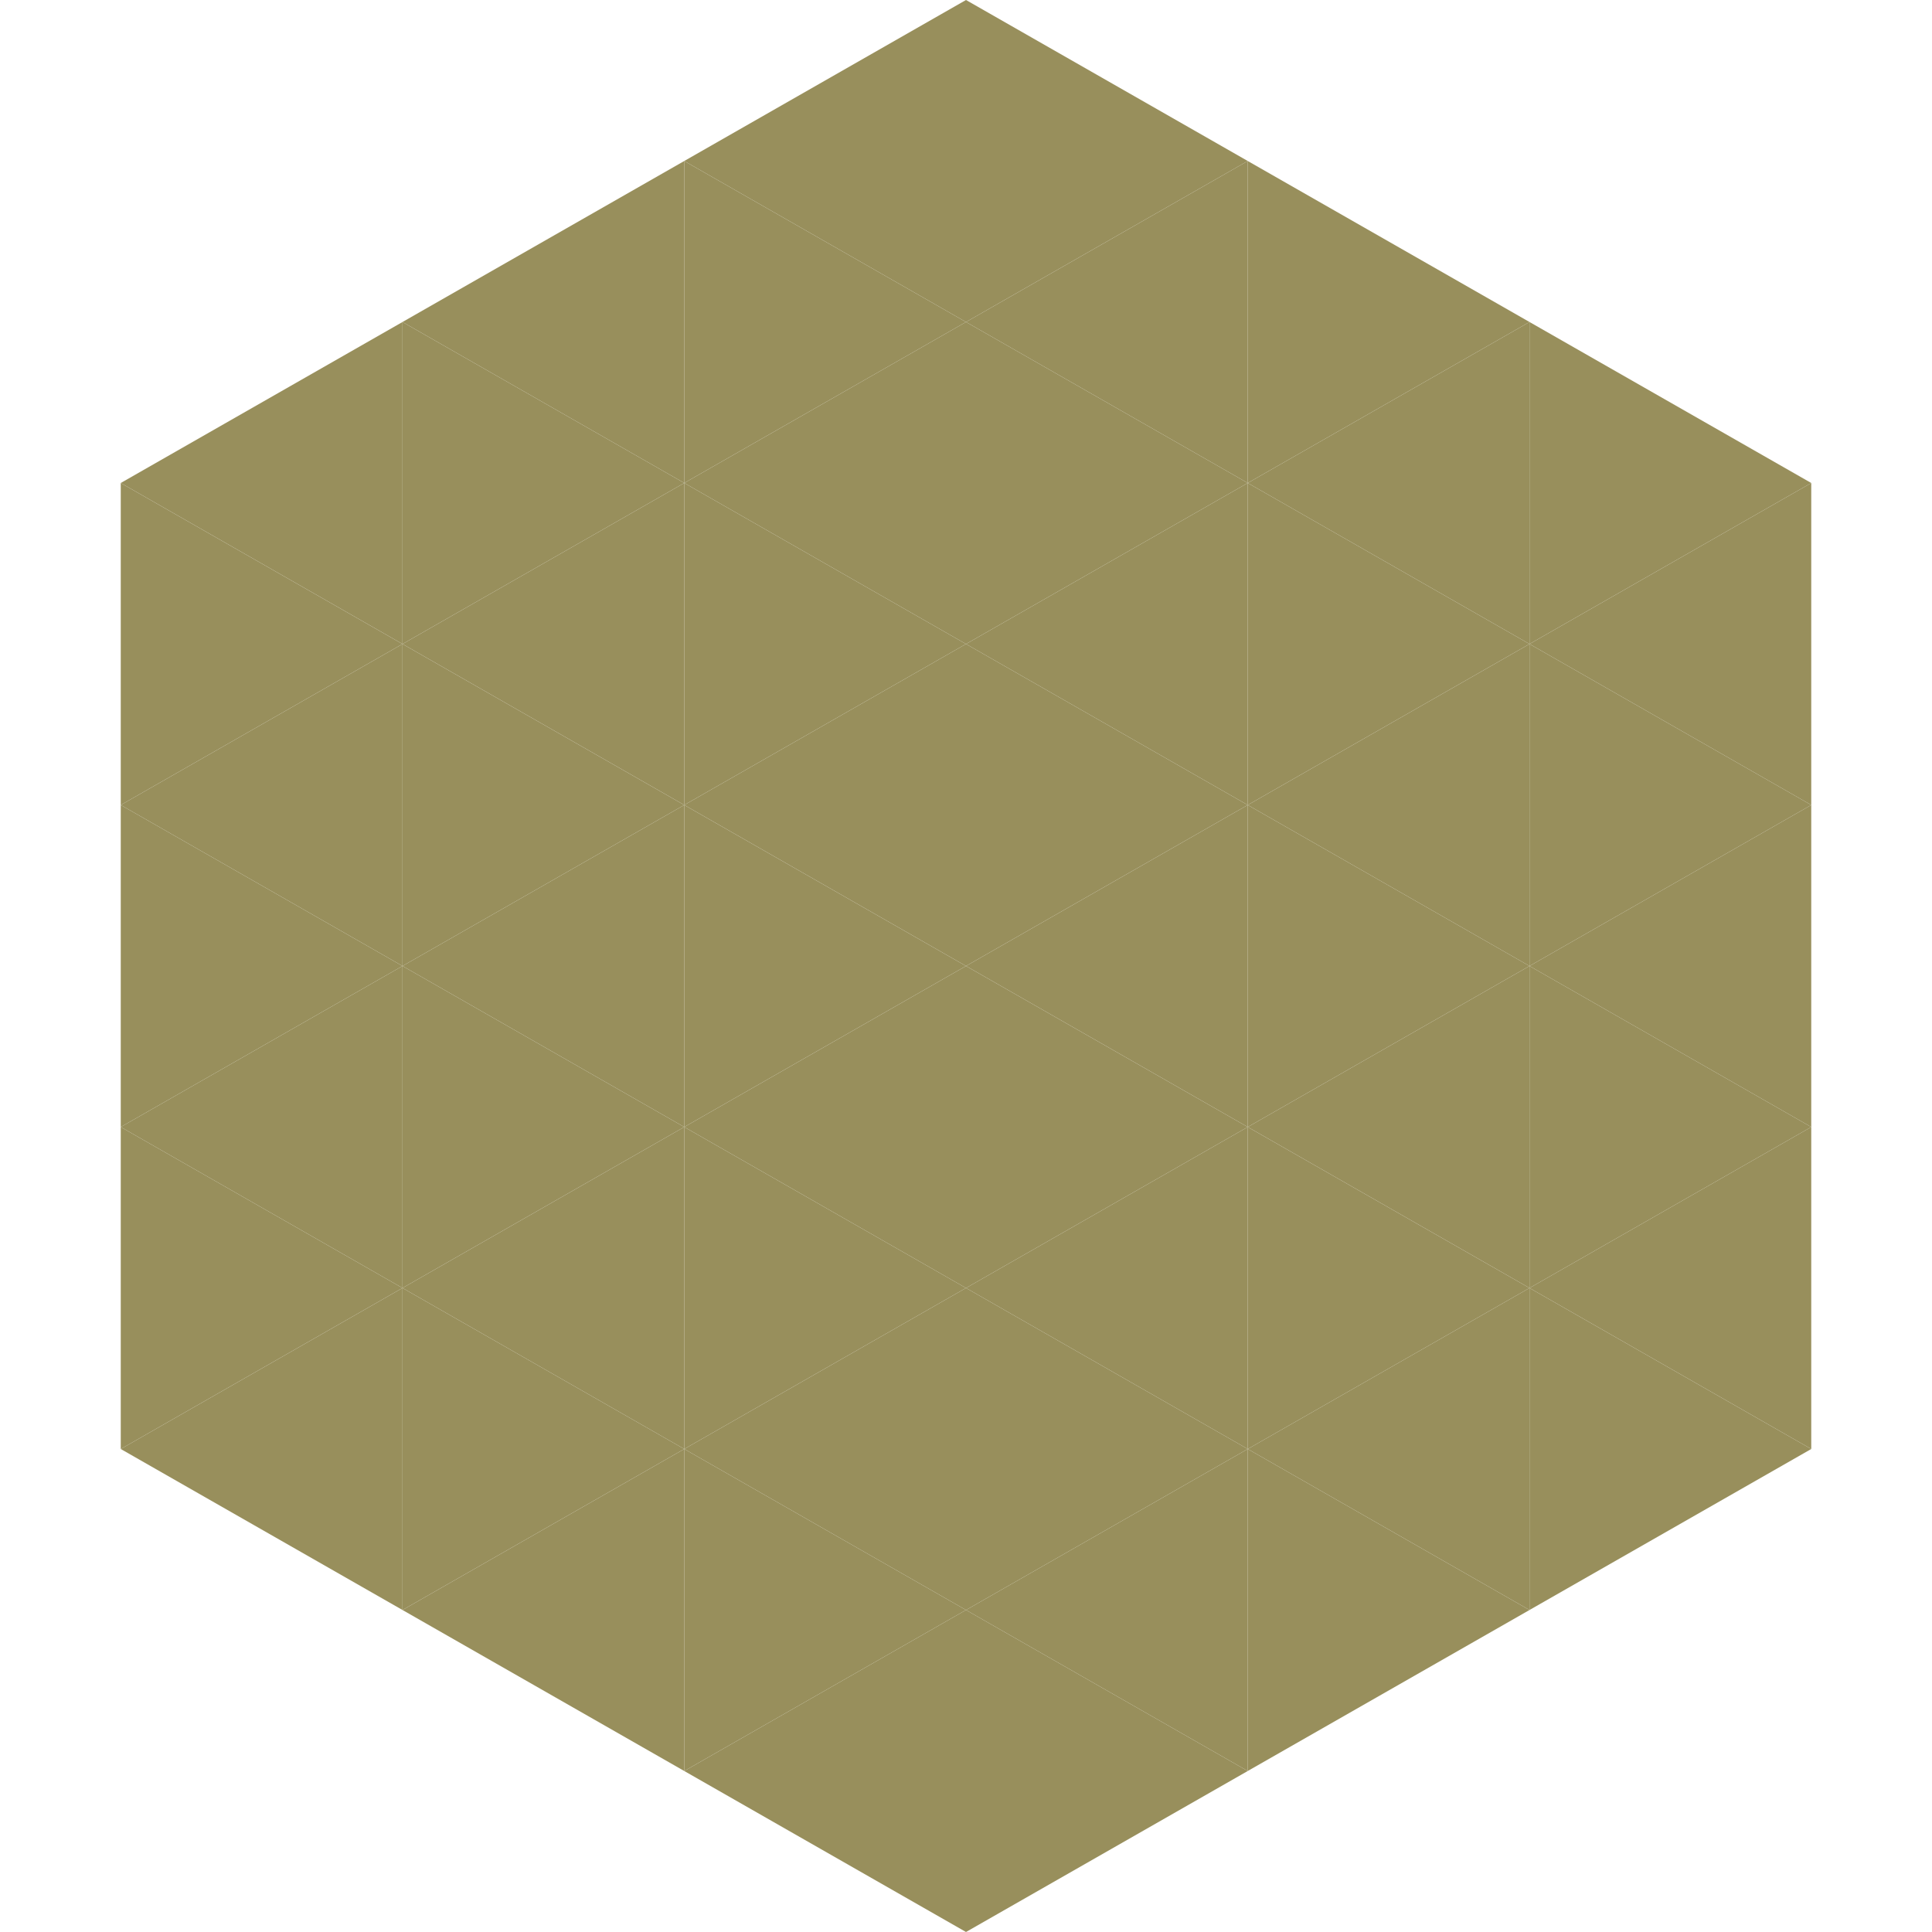
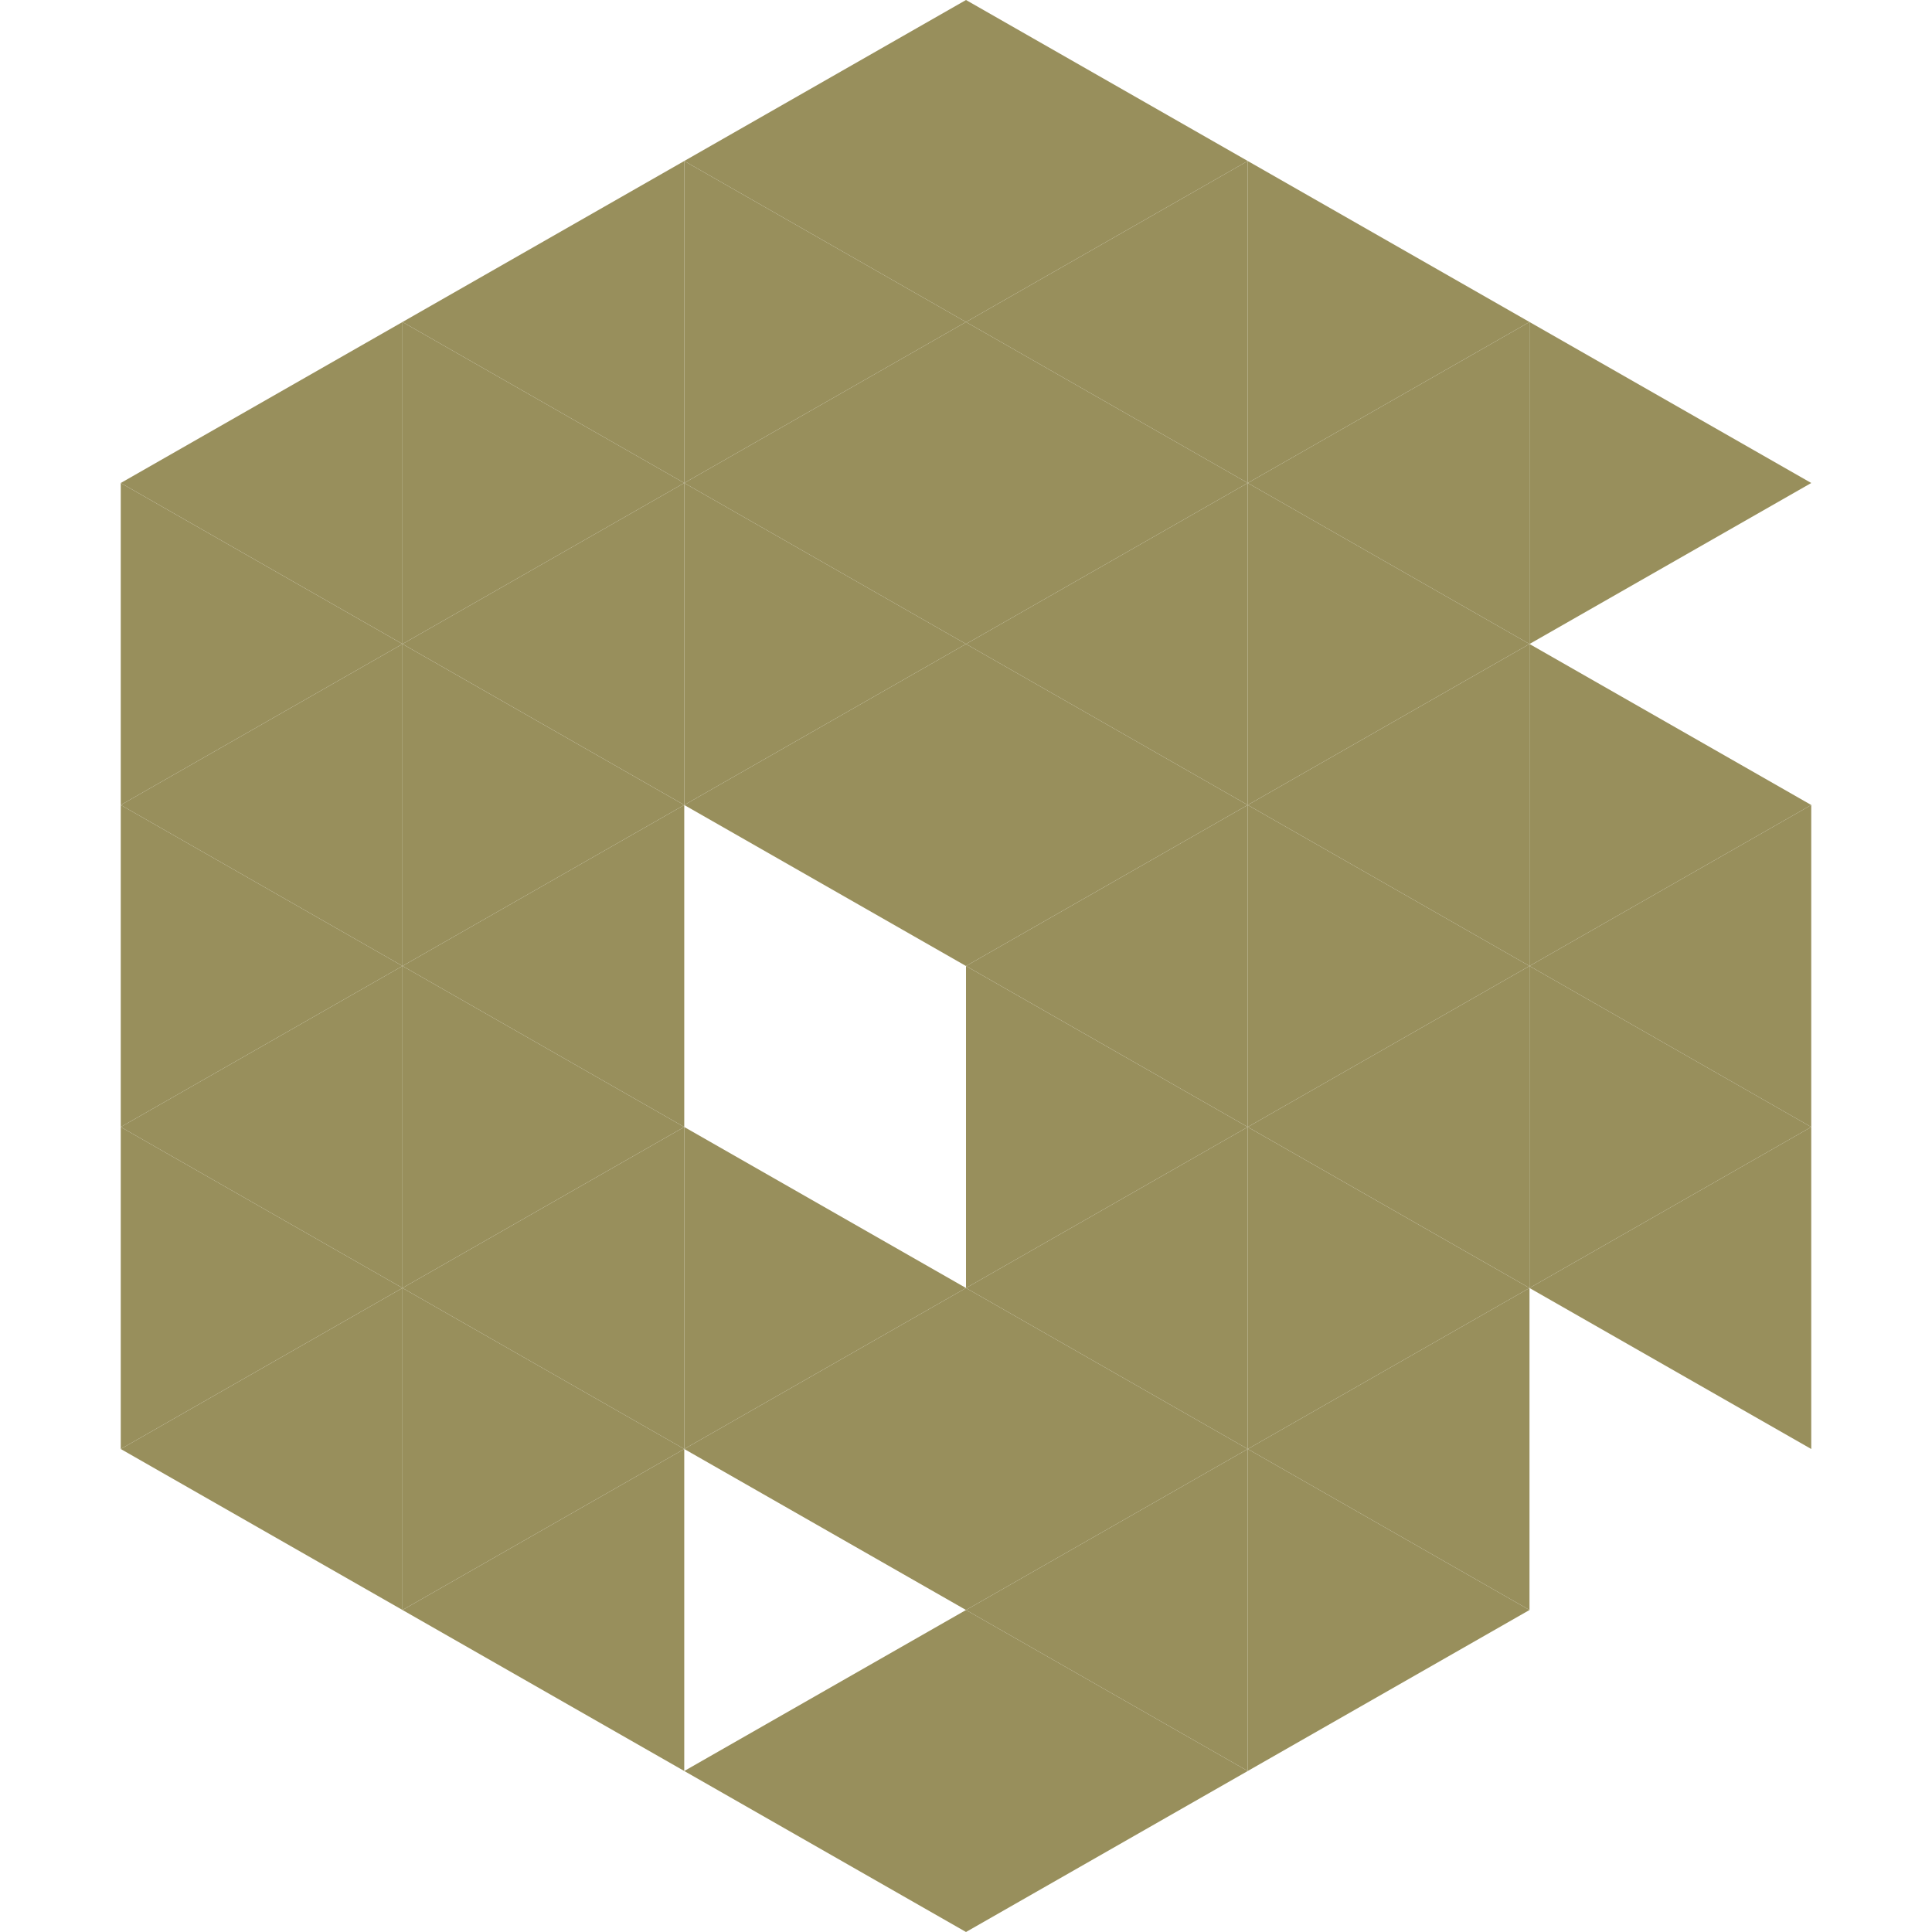
<svg xmlns="http://www.w3.org/2000/svg" width="240" height="240">
  <polygon points="50,40 15,60 50,80" style="fill:rgb(152,143,92)" />
  <polygon points="190,40 225,60 190,80" style="fill:rgb(152,143,92)" />
  <polygon points="15,60 50,80 15,100" style="fill:rgb(152,143,92)" />
-   <polygon points="225,60 190,80 225,100" style="fill:rgb(152,143,92)" />
  <polygon points="50,80 15,100 50,120" style="fill:rgb(152,143,92)" />
  <polygon points="190,80 225,100 190,120" style="fill:rgb(152,143,92)" />
  <polygon points="15,100 50,120 15,140" style="fill:rgb(152,143,92)" />
  <polygon points="225,100 190,120 225,140" style="fill:rgb(152,143,92)" />
  <polygon points="50,120 15,140 50,160" style="fill:rgb(152,143,92)" />
  <polygon points="190,120 225,140 190,160" style="fill:rgb(152,143,92)" />
  <polygon points="15,140 50,160 15,180" style="fill:rgb(152,143,92)" />
  <polygon points="225,140 190,160 225,180" style="fill:rgb(152,143,92)" />
  <polygon points="50,160 15,180 50,200" style="fill:rgb(152,143,92)" />
-   <polygon points="190,160 225,180 190,200" style="fill:rgb(152,143,92)" />
  <polygon points="15,180 50,200 15,220" style="fill:rgb(255,255,255); fill-opacity:0" />
  <polygon points="225,180 190,200 225,220" style="fill:rgb(255,255,255); fill-opacity:0" />
  <polygon points="50,0 85,20 50,40" style="fill:rgb(255,255,255); fill-opacity:0" />
  <polygon points="190,0 155,20 190,40" style="fill:rgb(255,255,255); fill-opacity:0" />
  <polygon points="85,20 50,40 85,60" style="fill:rgb(152,143,92)" />
  <polygon points="155,20 190,40 155,60" style="fill:rgb(152,143,92)" />
  <polygon points="50,40 85,60 50,80" style="fill:rgb(152,143,92)" />
  <polygon points="190,40 155,60 190,80" style="fill:rgb(152,143,92)" />
  <polygon points="85,60 50,80 85,100" style="fill:rgb(152,143,92)" />
  <polygon points="155,60 190,80 155,100" style="fill:rgb(152,143,92)" />
  <polygon points="50,80 85,100 50,120" style="fill:rgb(152,143,92)" />
  <polygon points="190,80 155,100 190,120" style="fill:rgb(152,143,92)" />
  <polygon points="85,100 50,120 85,140" style="fill:rgb(152,143,92)" />
  <polygon points="155,100 190,120 155,140" style="fill:rgb(152,143,92)" />
  <polygon points="50,120 85,140 50,160" style="fill:rgb(152,143,92)" />
  <polygon points="190,120 155,140 190,160" style="fill:rgb(152,143,92)" />
  <polygon points="85,140 50,160 85,180" style="fill:rgb(152,143,92)" />
  <polygon points="155,140 190,160 155,180" style="fill:rgb(152,143,92)" />
  <polygon points="50,160 85,180 50,200" style="fill:rgb(152,143,92)" />
  <polygon points="190,160 155,180 190,200" style="fill:rgb(152,143,92)" />
  <polygon points="85,180 50,200 85,220" style="fill:rgb(152,143,92)" />
  <polygon points="155,180 190,200 155,220" style="fill:rgb(152,143,92)" />
  <polygon points="120,0 85,20 120,40" style="fill:rgb(152,143,92)" />
  <polygon points="120,0 155,20 120,40" style="fill:rgb(152,143,92)" />
  <polygon points="85,20 120,40 85,60" style="fill:rgb(152,143,92)" />
  <polygon points="155,20 120,40 155,60" style="fill:rgb(152,143,92)" />
  <polygon points="120,40 85,60 120,80" style="fill:rgb(152,143,92)" />
  <polygon points="120,40 155,60 120,80" style="fill:rgb(152,143,92)" />
  <polygon points="85,60 120,80 85,100" style="fill:rgb(152,143,92)" />
  <polygon points="155,60 120,80 155,100" style="fill:rgb(152,143,92)" />
  <polygon points="120,80 85,100 120,120" style="fill:rgb(152,143,92)" />
  <polygon points="120,80 155,100 120,120" style="fill:rgb(152,143,92)" />
-   <polygon points="85,100 120,120 85,140" style="fill:rgb(152,143,92)" />
  <polygon points="155,100 120,120 155,140" style="fill:rgb(152,143,92)" />
-   <polygon points="120,120 85,140 120,160" style="fill:rgb(152,143,92)" />
  <polygon points="120,120 155,140 120,160" style="fill:rgb(152,143,92)" />
  <polygon points="85,140 120,160 85,180" style="fill:rgb(152,143,92)" />
  <polygon points="155,140 120,160 155,180" style="fill:rgb(152,143,92)" />
  <polygon points="120,160 85,180 120,200" style="fill:rgb(152,143,92)" />
  <polygon points="120,160 155,180 120,200" style="fill:rgb(152,143,92)" />
-   <polygon points="85,180 120,200 85,220" style="fill:rgb(152,143,92)" />
  <polygon points="155,180 120,200 155,220" style="fill:rgb(152,143,92)" />
  <polygon points="120,200 85,220 120,240" style="fill:rgb(152,143,92)" />
  <polygon points="120,200 155,220 120,240" style="fill:rgb(152,143,92)" />
  <polygon points="85,220 120,240 85,260" style="fill:rgb(255,255,255); fill-opacity:0" />
  <polygon points="155,220 120,240 155,260" style="fill:rgb(255,255,255); fill-opacity:0" />
</svg>